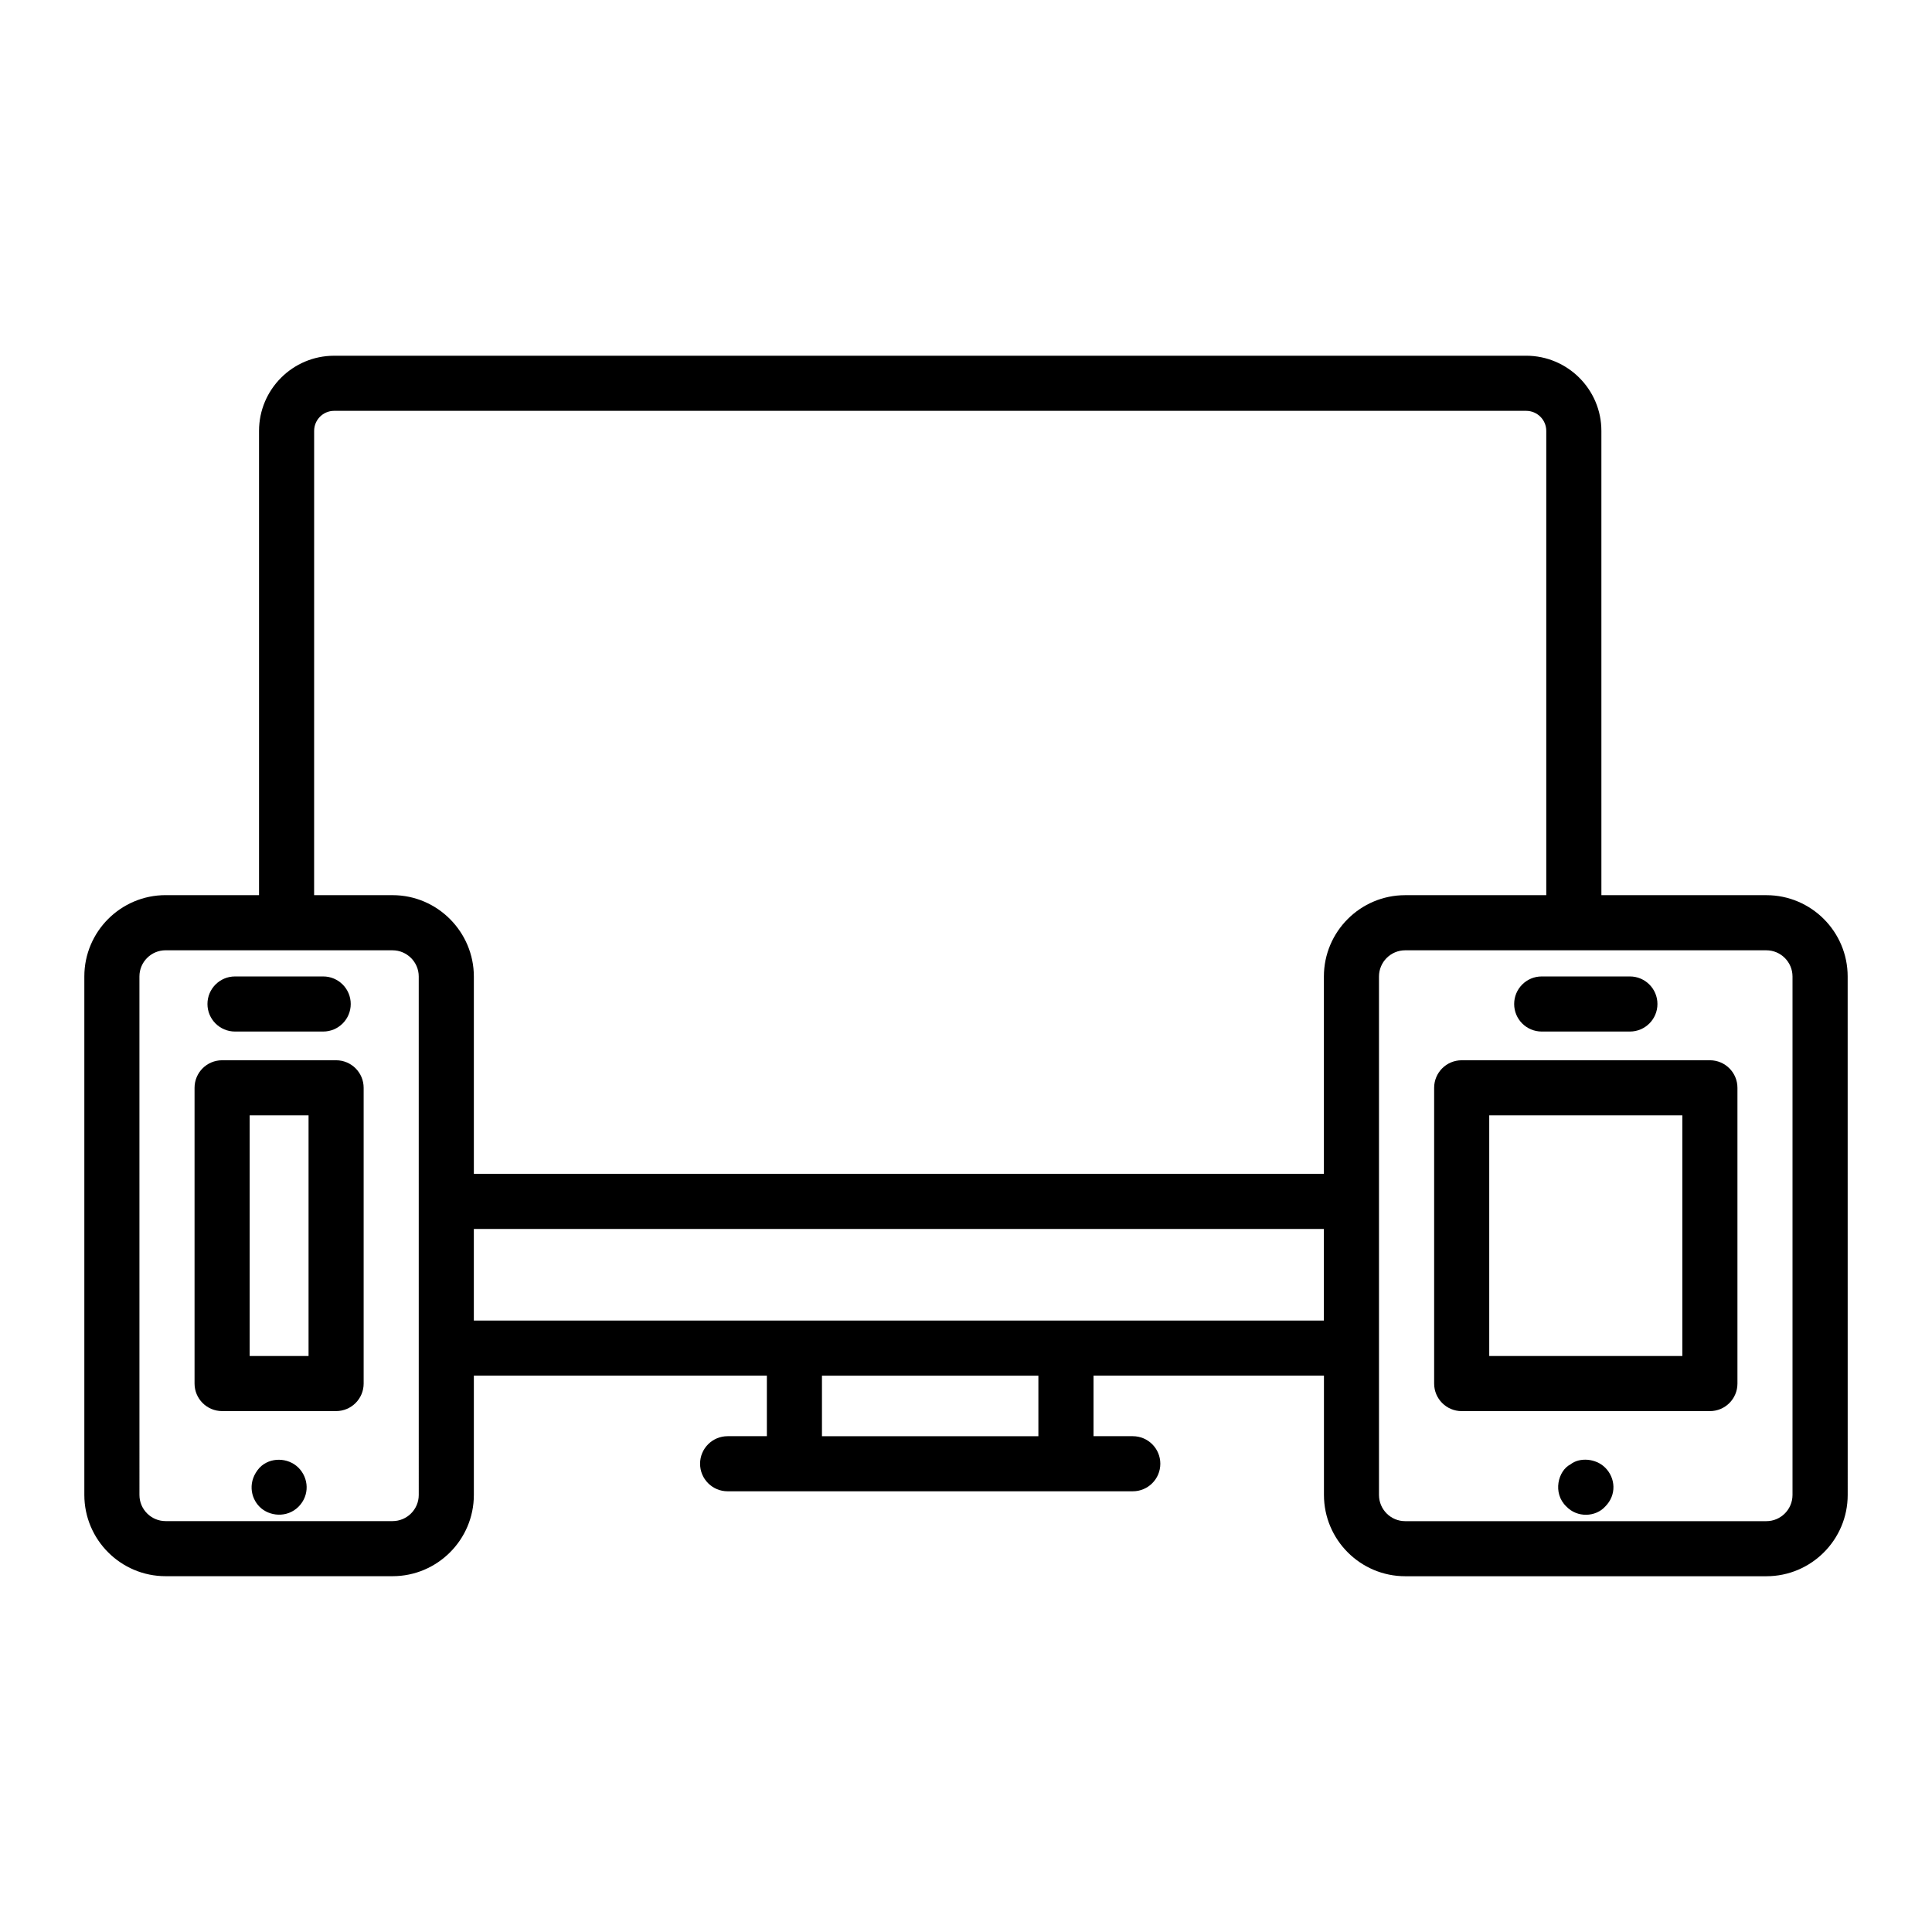
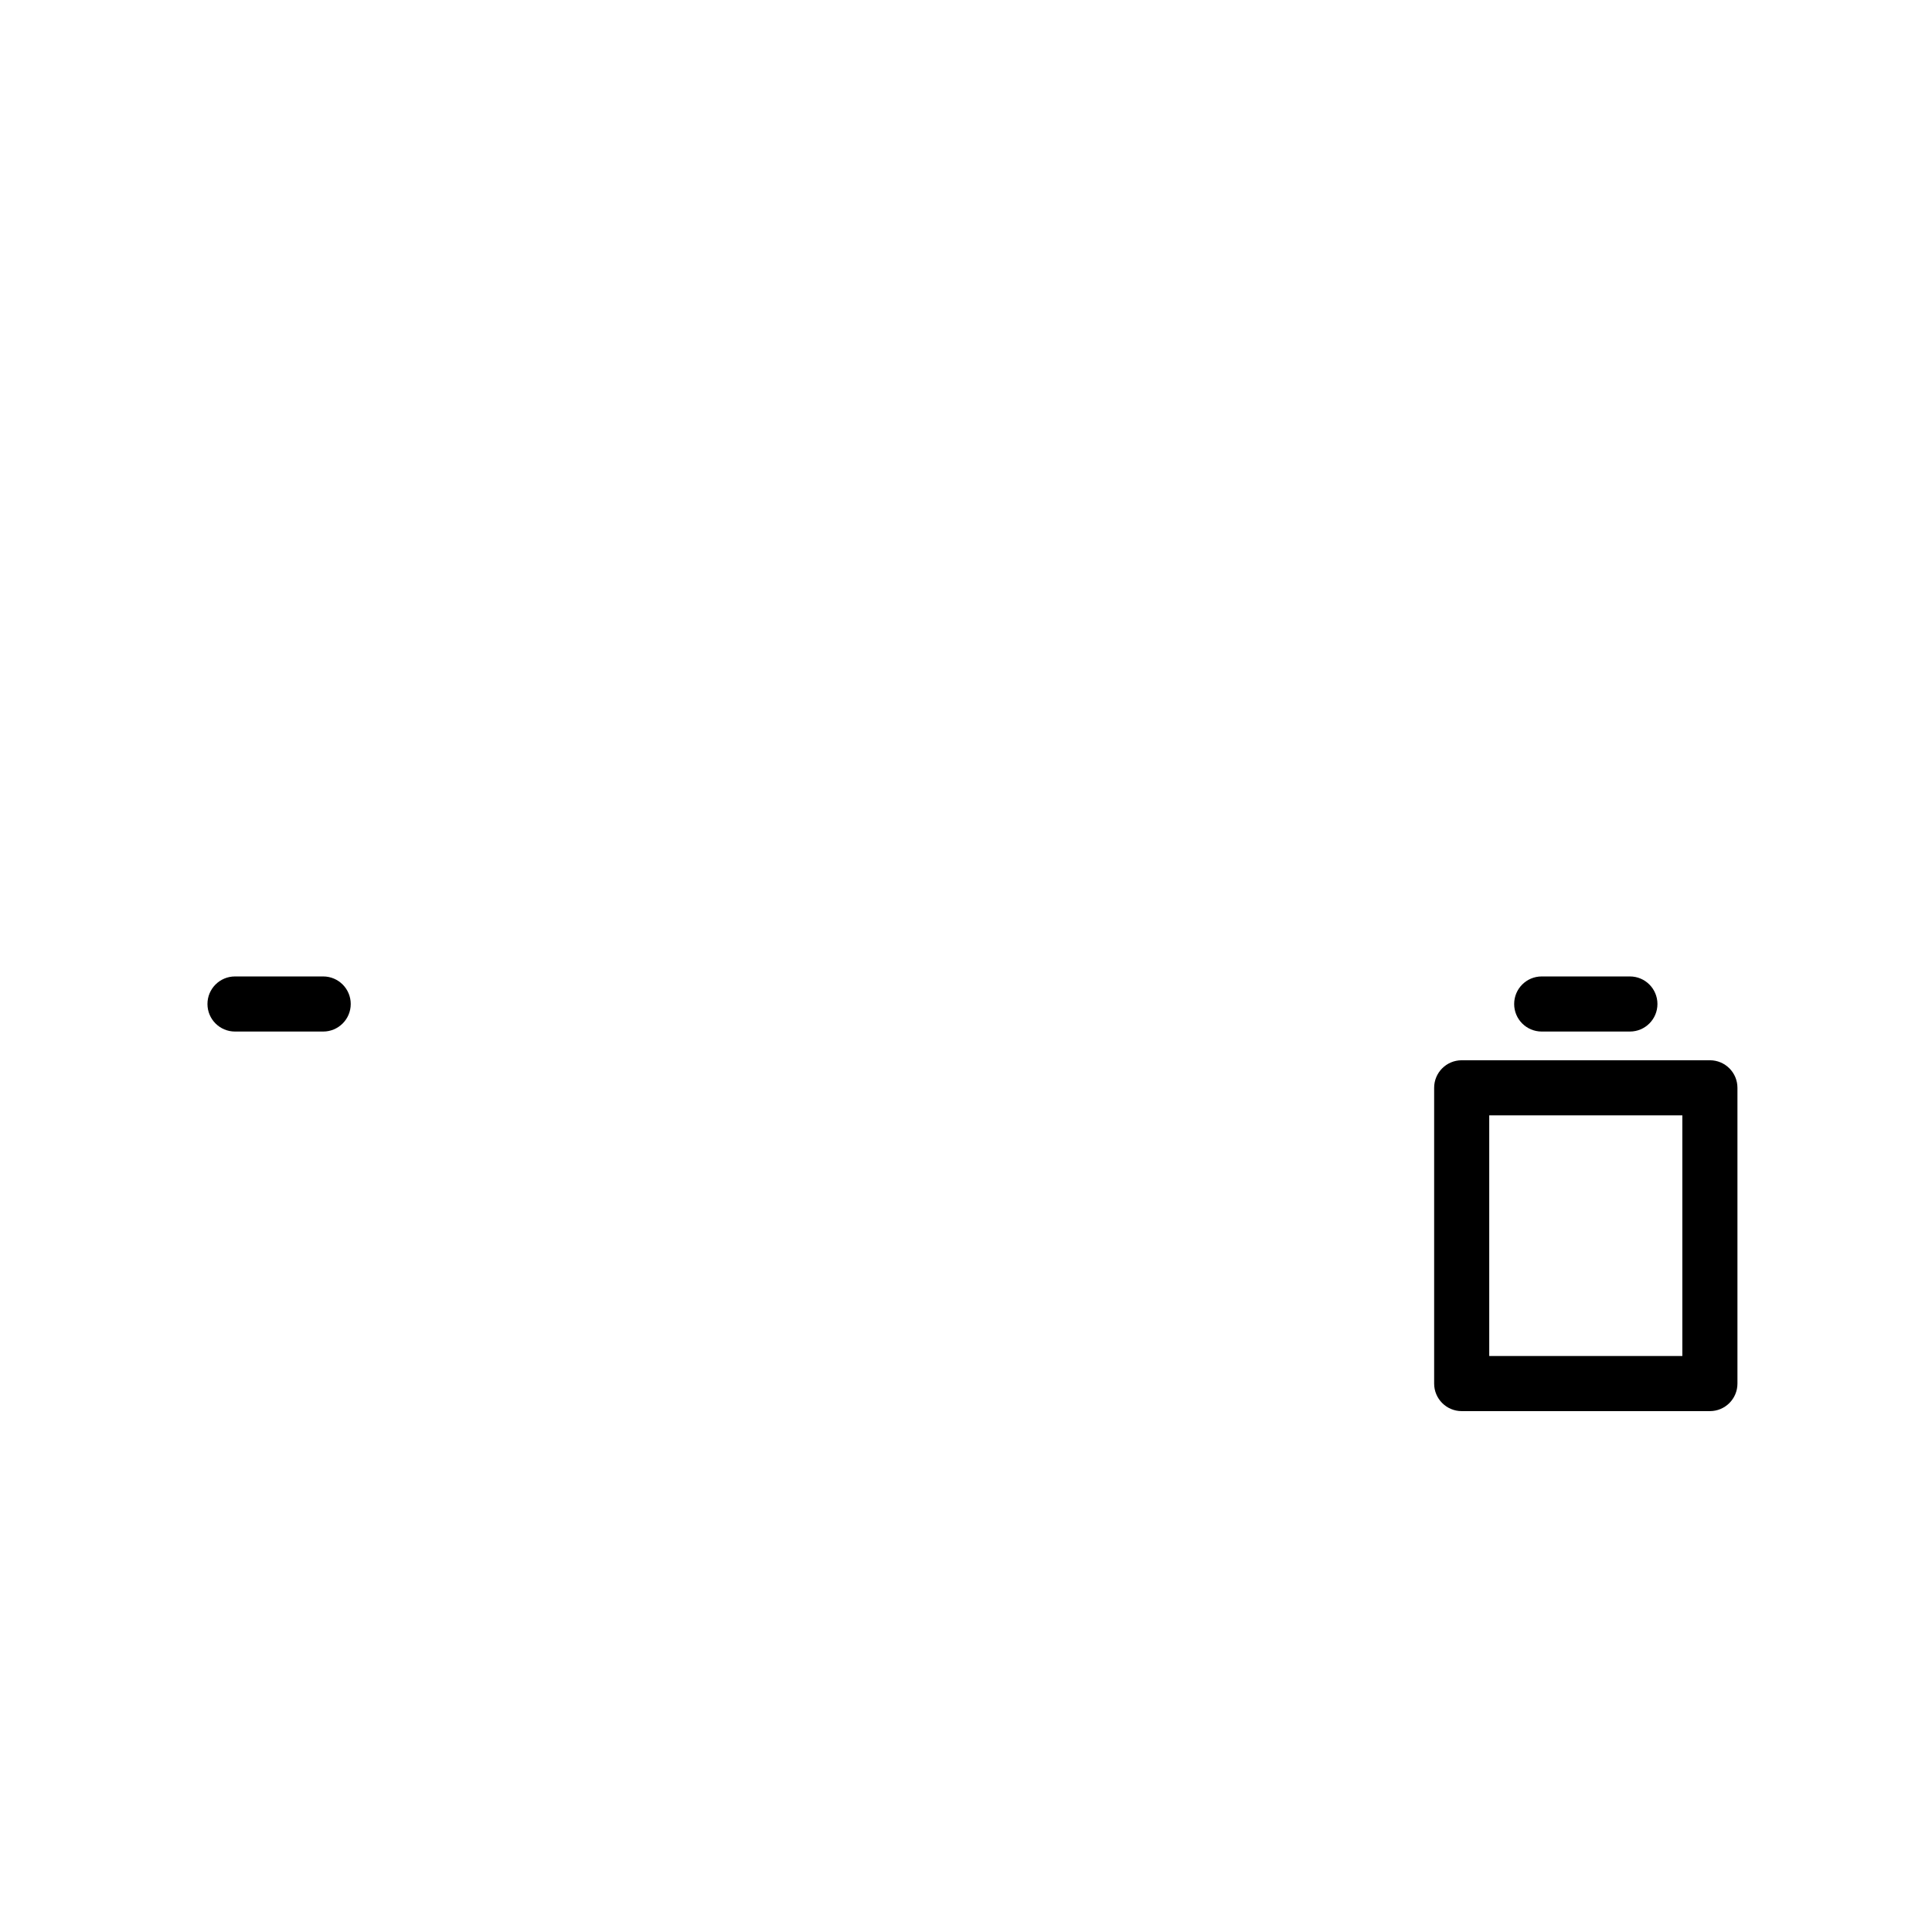
<svg xmlns="http://www.w3.org/2000/svg" fill="#000000" width="800px" height="800px" version="1.1" viewBox="144 144 512 512">
  <g>
-     <path d="m233.07 424.98h-30.211c-4.035 0-7.301 3.266-7.301 7.301v78.371c0 4.035 3.266 7.301 7.301 7.301h30.211c4.035 0 7.301-3.266 7.301-7.301v-78.371c0-4.035-3.266-7.301-7.301-7.301zm-7.301 78.371h-15.609v-63.77h15.609z" />
    <path d="m206.28 417.37h23.367c4.035 0 7.301-3.266 7.301-7.301s-3.266-7.301-7.301-7.301h-23.367c-4.035 0-7.301 3.266-7.301 7.301s3.266 7.301 7.301 7.301z" />
-     <path d="m223.09 532.95c-2.789-2.762-7.566-2.84-10.297 0-3.18 3.527-2.449 7.918 0 10.367 2.551 2.551 7.254 3.008 10.297 0 3.055-3.07 2.742-7.625 0-10.367z" />
    <path d="m552.57 417.37h23.367c4.035 0 7.301-3.266 7.301-7.301s-3.266-7.301-7.301-7.301h-23.367c-4.035 0-7.301 3.266-7.301 7.301-0.004 4.035 3.262 7.301 7.301 7.301z" />
-     <path d="m569.4 532.95c-2.516-2.516-6.848-2.766-9.199-0.879-3.285 1.645-4.836 7.609-1.098 11.172 2.867 3.023 7.758 2.812 10.297 0 3.07-3.066 2.734-7.555 0-10.293z" />
-     <path d="m612.11 381.23h-43.723l-0.004-123.05c0-10.98-8.949-19.91-19.945-19.91l-315.89 0.004c-10.973 0-19.902 8.926-19.902 19.91v123.04l-24.754-0.004c-11.879 0-21.543 9.66-21.543 21.543v137.4c0 11.879 9.66 21.543 21.543 21.543h60.137c11.879 0 21.547-9.66 21.547-21.543v-31.602h77.652v16.043h-10.402c-4.035 0-7.301 3.266-7.301 7.301s3.266 7.301 7.301 7.301h107.37c4.035 0 7.301-3.266 7.301-7.301s-3.266-7.301-7.301-7.301h-10.402v-16.043h61.066v31.609c0 11.879 9.66 21.547 21.543 21.547h95.711c11.879 0 21.543-9.668 21.543-21.547l-0.008-137.39c0-11.883-9.66-21.551-21.539-21.551zm-384.86-123.05c0-2.922 2.375-5.305 5.297-5.305h315.89c2.945 0 5.34 2.383 5.34 5.305v123.05h-37.387c-11.879 0-21.543 9.668-21.543 21.547v52.301l-225.27 0.004v-52.301c0-11.715-9.555-21.555-21.555-21.555h-20.777zm27.723 281.99c0 3.828-3.117 6.938-6.945 6.938h-60.137c-3.828 0-6.938-3.109-6.938-6.938l-0.004-137.4c0-3.828 3.109-6.938 6.938-6.938 1.973 0 63.422 0.008 60.152 0.008 3.773 0 6.93 3.094 6.93 6.93zm164.21-15.559h-57.355v-16.043h57.355zm-149.61-30.645v-24.277h225.27v24.277c-167.92-0.008-131.47 0-225.27 0zm349.46 46.211c0 3.828-3.109 6.945-6.938 6.945h-95.711c-3.828 0-6.938-3.117-6.938-6.945v-77.793-59.602c0-3.828 3.109-6.945 6.938-6.945h95.711c3.828 0 6.938 3.117 6.938 6.945z" />
    <path d="m597.14 424.98h-65.777c-4.035 0-7.301 3.266-7.301 7.301v78.379c0 4.035 3.266 7.301 7.301 7.301h65.777c4.035 0 7.301-3.266 7.301-7.301v-78.379c0-4.035-3.266-7.301-7.301-7.301zm-7.301 78.379h-51.176v-63.773l51.176-0.004z" />
  </g>
</svg>